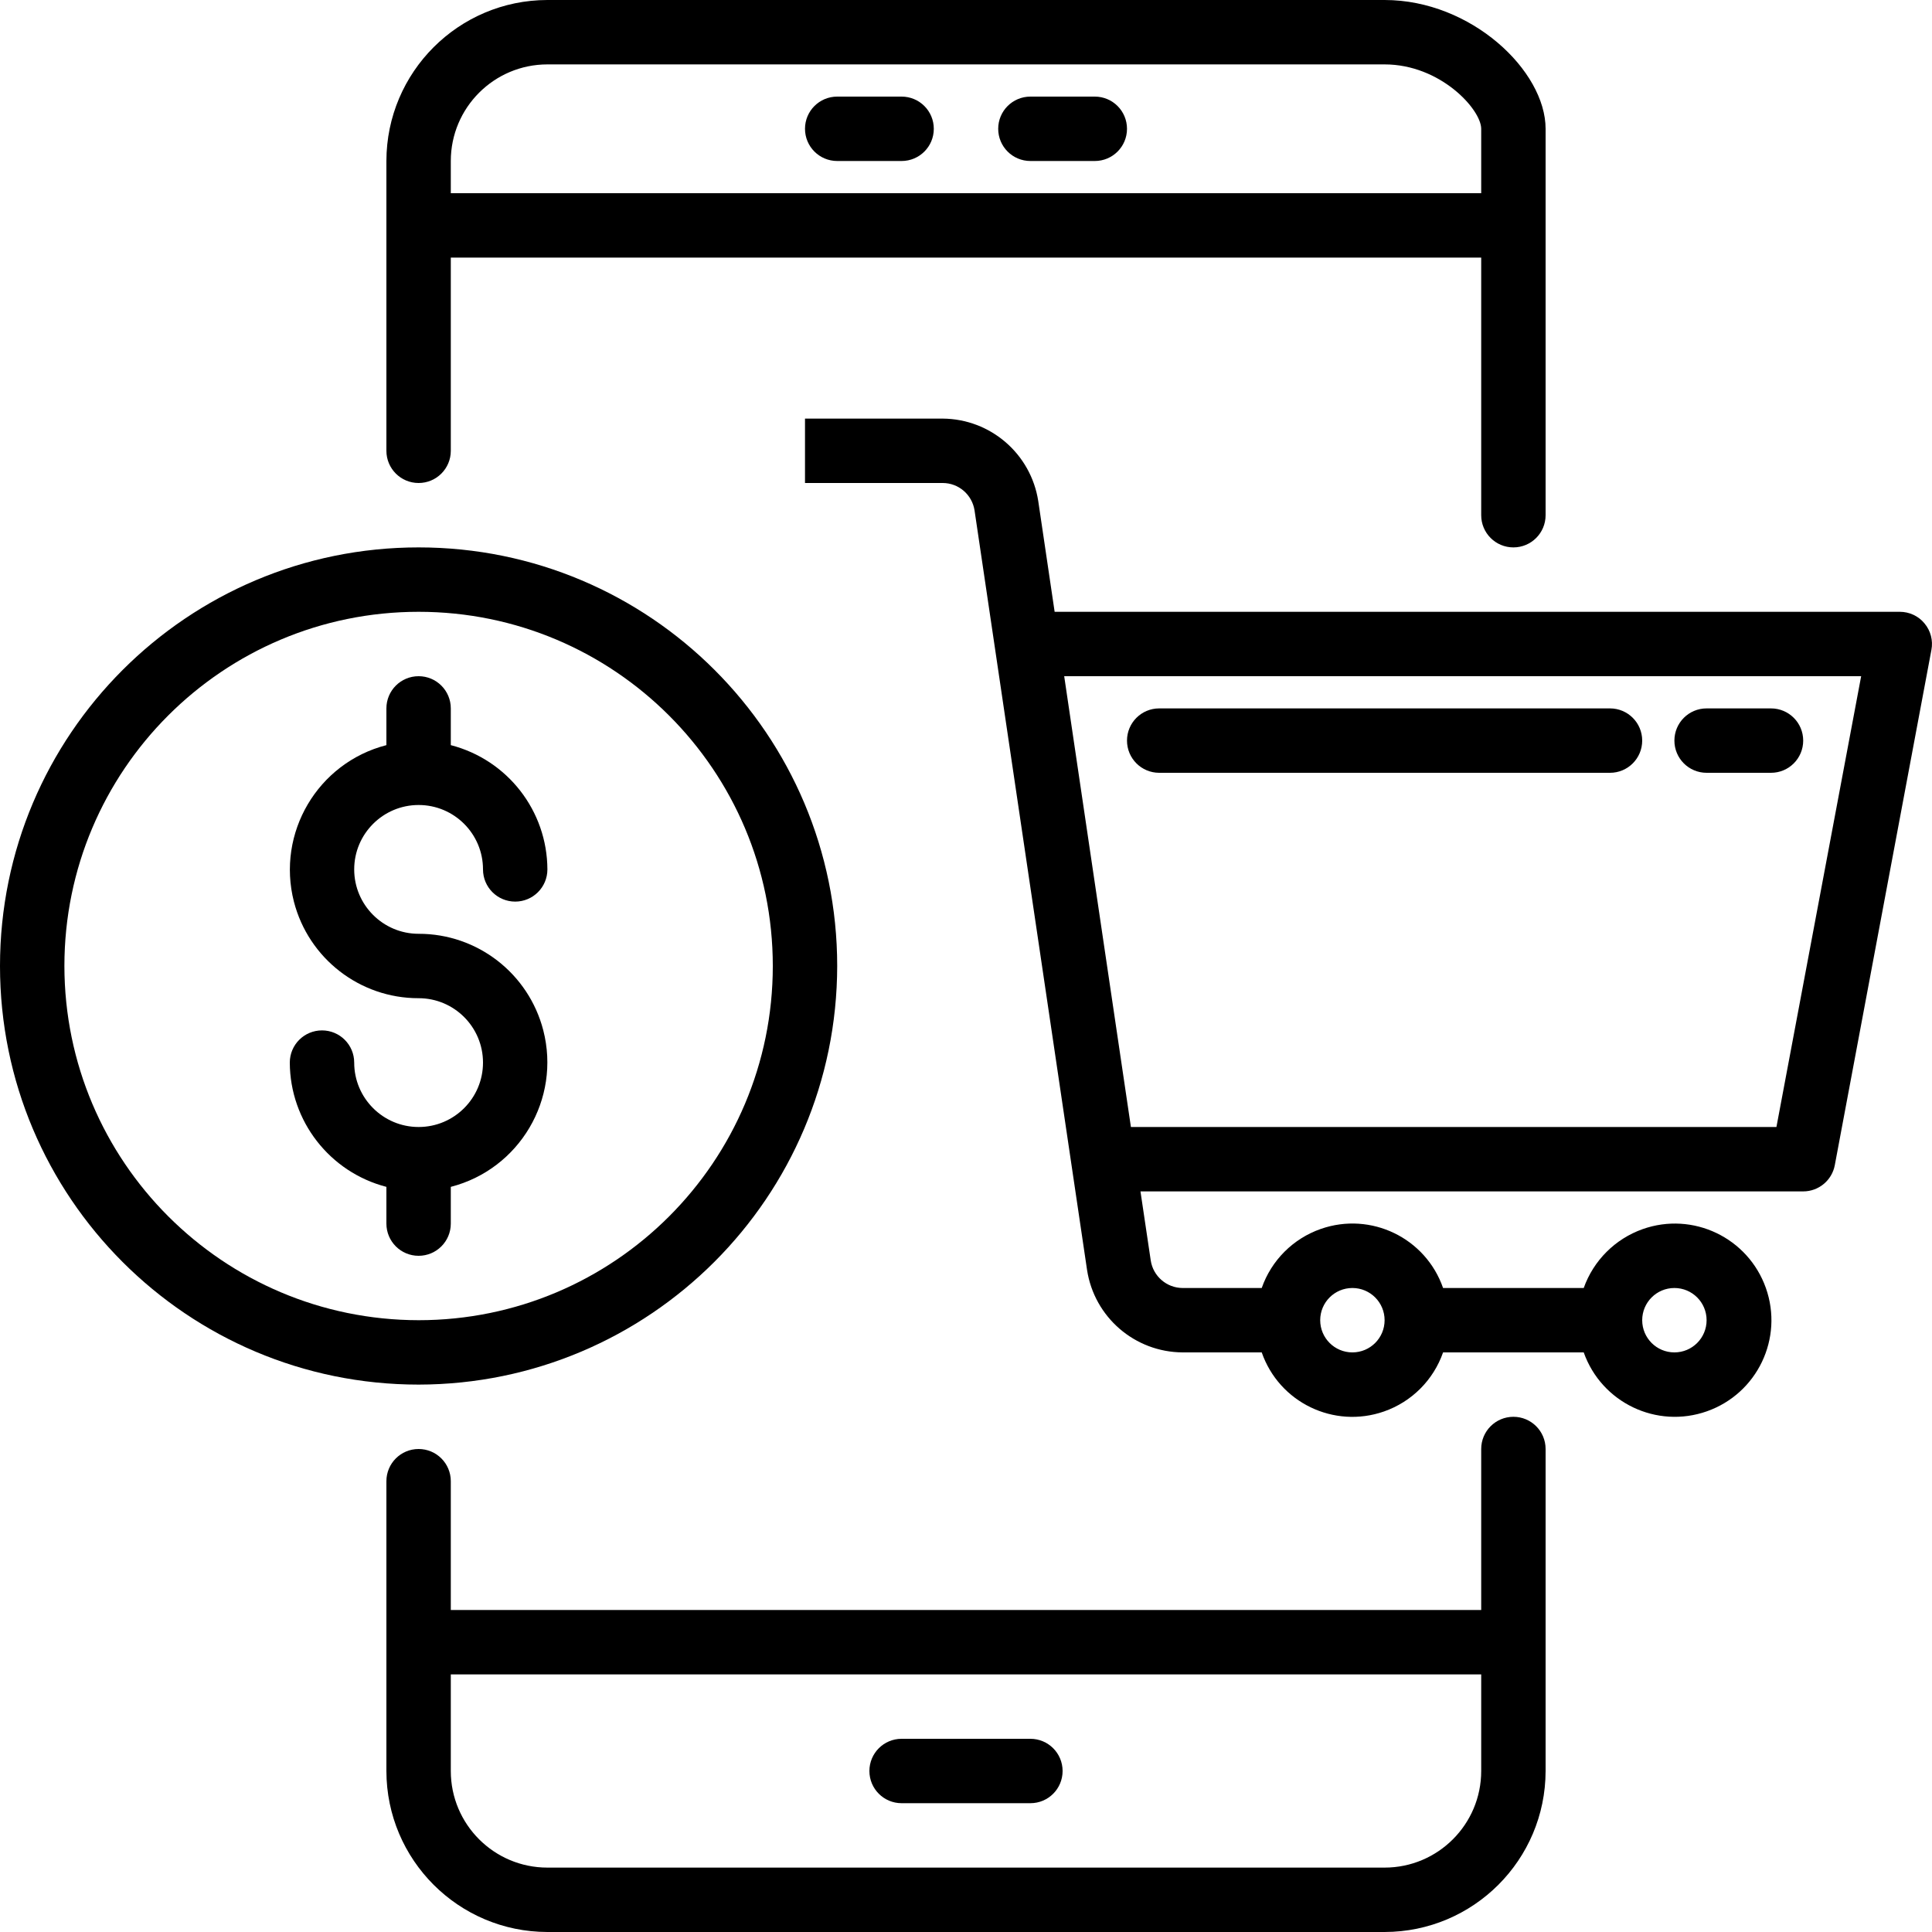
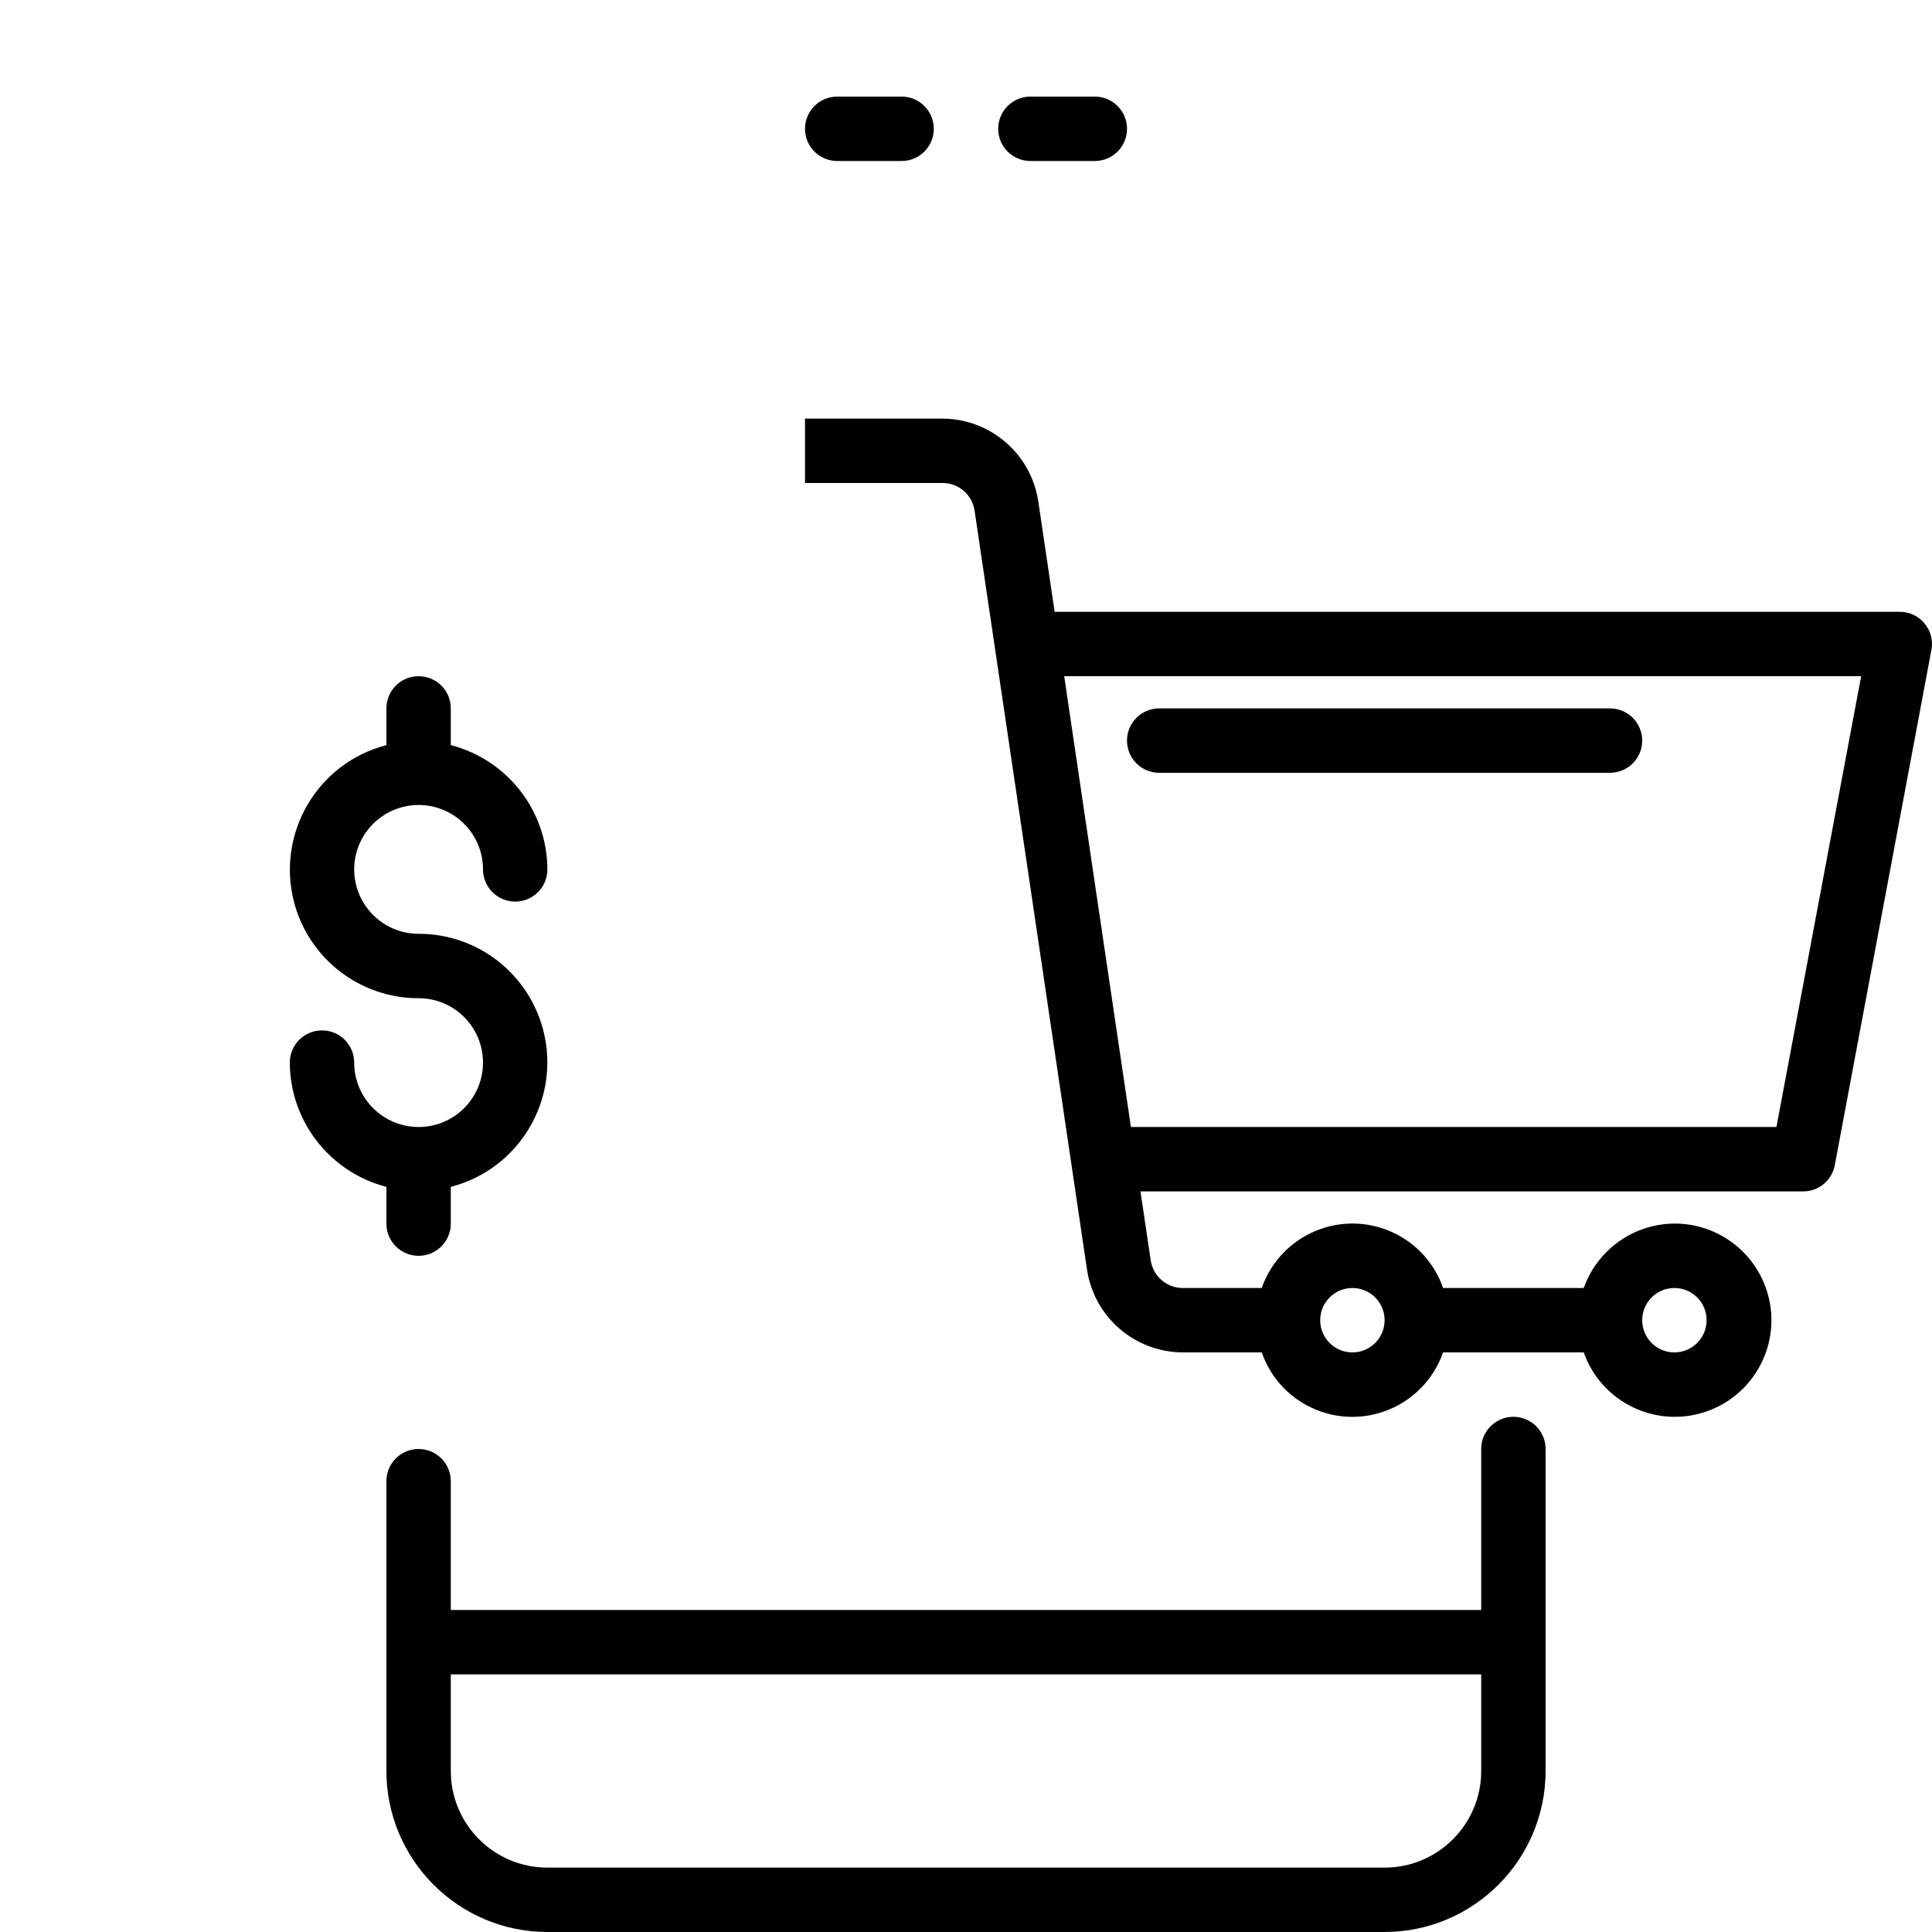
<svg xmlns="http://www.w3.org/2000/svg" width="75px" height="75px" viewBox="0 0 75 75" version="1.1">
  <g id="surface1">
-     <path style=" stroke:none;fill-rule:nonzero;fill:rgb(0%,0%,0%);fill-opacity:1;" d="M 35 70 L 40 70 C 40.691 70 41.25 69.441 41.25 68.75 C 41.25 68.059 40.691 67.5 40 67.5 L 35 67.5 C 34.309 67.5 33.75 68.059 33.75 68.75 C 33.75 69.441 34.309 70 35 70 Z M 35 70 " />
-     <path style=" stroke:none;fill-rule:nonzero;fill:rgb(0%,0%,0%);fill-opacity:1;" d="M 16.25 18.75 C 16.941 18.75 17.5 18.191 17.5 17.5 L 17.5 10 L 57.5 10 L 57.5 20 C 57.5 20.691 58.059 21.25 58.75 21.25 C 59.441 21.25 60 20.691 60 20 L 60 5 C 60 2.75 57.117 0 53.75 0 L 21.25 0 C 17.801 0.004 15.004 2.801 15 6.25 L 15 17.5 C 15 18.191 15.559 18.75 16.25 18.75 Z M 17.5 6.25 C 17.5 4.18 19.18 2.5 21.25 2.5 L 53.75 2.5 C 55.918 2.5 57.5 4.25 57.5 5 L 57.5 7.5 L 17.5 7.5 Z M 17.5 6.25 " />
    <path style=" stroke:none;fill-rule:nonzero;fill:rgb(0%,0%,0%);fill-opacity:1;" d="M 58.75 55 C 58.059 55 57.5 55.559 57.5 56.25 L 57.5 62.5 L 17.5 62.5 L 17.5 57.5 C 17.5 56.809 16.941 56.25 16.25 56.25 C 15.559 56.25 15 56.809 15 57.5 L 15 68.75 C 15.004 72.199 17.801 74.996 21.25 75 L 53.75 75 C 57.199 74.996 59.996 72.199 60 68.75 L 60 56.25 C 60 55.559 59.441 55 58.75 55 Z M 57.5 68.75 C 57.5 70.82 55.82 72.5 53.75 72.5 L 21.25 72.5 C 19.18 72.5 17.5 70.82 17.5 68.75 L 17.5 65 L 57.5 65 Z M 57.5 68.75 " />
    <path style=" stroke:none;fill-rule:nonzero;fill:rgb(0%,0%,0%);fill-opacity:1;" d="M 35 3.75 L 32.5 3.75 C 31.809 3.75 31.25 4.309 31.25 5 C 31.25 5.691 31.809 6.25 32.5 6.25 L 35 6.25 C 35.691 6.25 36.25 5.691 36.25 5 C 36.25 4.309 35.691 3.75 35 3.75 Z M 35 3.75 " />
    <path style=" stroke:none;fill-rule:nonzero;fill:rgb(0%,0%,0%);fill-opacity:1;" d="M 42.5 3.75 L 40 3.75 C 39.309 3.75 38.75 4.309 38.75 5 C 38.75 5.691 39.309 6.25 40 6.25 L 42.5 6.25 C 43.191 6.25 43.75 5.691 43.75 5 C 43.75 4.309 43.191 3.75 42.5 3.75 Z M 42.5 3.75 " />
    <path style=" stroke:none;fill-rule:nonzero;fill:rgb(0%,0%,0%);fill-opacity:1;" d="M 74.711 24.203 C 74.477 23.914 74.121 23.75 73.75 23.75 L 40.941 23.75 L 40.305 19.453 C 40.02 17.617 38.449 16.262 36.594 16.25 L 31.25 16.25 L 31.25 18.75 L 36.594 18.75 C 37.215 18.75 37.738 19.203 37.832 19.816 L 42.199 49.297 C 42.48 51.133 44.051 52.488 45.906 52.5 L 48.98 52.5 C 49.656 54.445 51.781 55.473 53.727 54.793 C 54.801 54.418 55.645 53.574 56.02 52.5 L 61.48 52.5 C 62.172 54.453 64.312 55.477 66.266 54.785 C 68.219 54.094 69.242 51.953 68.551 50 C 67.859 48.047 65.719 47.023 63.766 47.715 C 62.699 48.094 61.859 48.934 61.48 50 L 56.02 50 C 55.344 48.055 53.219 47.027 51.273 47.707 C 50.199 48.082 49.355 48.926 48.98 50 L 45.906 50 C 45.289 49.996 44.766 49.543 44.672 48.934 L 44.273 46.25 L 70 46.25 C 70.602 46.25 71.117 45.82 71.227 45.23 L 74.977 25.23 C 75.047 24.867 74.949 24.488 74.711 24.203 Z M 65 50 C 65.691 50 66.25 50.559 66.25 51.25 C 66.25 51.941 65.691 52.5 65 52.5 C 64.309 52.5 63.75 51.941 63.75 51.25 C 63.75 50.559 64.309 50 65 50 Z M 52.5 50 C 53.191 50 53.75 50.559 53.75 51.25 C 53.75 51.941 53.191 52.5 52.5 52.5 C 51.809 52.5 51.25 51.941 51.25 51.25 C 51.25 50.559 51.809 50 52.5 50 Z M 68.961 43.75 L 43.902 43.75 L 41.312 26.25 L 72.25 26.25 Z M 68.961 43.75 " />
-     <path style=" stroke:none;fill-rule:nonzero;fill:rgb(0%,0%,0%);fill-opacity:1;" d="M 32.5 37.5 C 32.5 28.523 25.227 21.25 16.25 21.25 C 7.277 21.25 0 28.523 0 37.5 C 0 46.477 7.277 53.75 16.25 53.75 C 25.219 53.738 32.488 46.469 32.5 37.5 Z M 2.5 37.5 C 2.5 29.906 8.656 23.75 16.25 23.75 C 23.844 23.75 30 29.906 30 37.5 C 30 45.094 23.844 51.25 16.25 51.25 C 8.66 51.242 2.508 45.09 2.5 37.5 Z M 2.5 37.5 " />
    <path style=" stroke:none;fill-rule:nonzero;fill:rgb(0%,0%,0%);fill-opacity:1;" d="M 17.5 47.5 L 17.5 46.074 C 20.168 45.387 21.777 42.664 21.09 39.996 C 20.52 37.789 18.531 36.246 16.25 36.25 C 14.871 36.25 13.75 35.129 13.75 33.75 C 13.75 32.371 14.871 31.25 16.25 31.25 C 17.633 31.25 18.75 32.371 18.75 33.75 C 18.75 34.441 19.309 35 20 35 C 20.691 35 21.25 34.441 21.25 33.75 C 21.242 31.477 19.703 29.496 17.5 28.926 L 17.5 27.5 C 17.5 26.809 16.941 26.25 16.25 26.25 C 15.559 26.25 15 26.809 15 27.5 L 15 28.926 C 12.332 29.613 10.727 32.336 11.41 35.004 C 11.98 37.211 13.973 38.754 16.25 38.75 C 17.633 38.75 18.75 39.871 18.75 41.25 C 18.75 42.629 17.633 43.75 16.25 43.75 C 14.871 43.75 13.75 42.629 13.75 41.25 C 13.75 40.559 13.191 40 12.5 40 C 11.809 40 11.25 40.559 11.25 41.25 C 11.258 43.523 12.801 45.504 15 46.074 L 15 47.5 C 15 48.191 15.559 48.75 16.25 48.75 C 16.941 48.75 17.5 48.191 17.5 47.5 Z M 17.5 47.5 " />
    <path style=" stroke:none;fill-rule:nonzero;fill:rgb(0%,0%,0%);fill-opacity:1;" d="M 45 30 L 62.5 30 C 63.191 30 63.75 29.441 63.75 28.75 C 63.75 28.059 63.191 27.5 62.5 27.5 L 45 27.5 C 44.309 27.5 43.75 28.059 43.75 28.75 C 43.75 29.441 44.309 30 45 30 Z M 45 30 " />
-     <path style=" stroke:none;fill-rule:nonzero;fill:rgb(0%,0%,0%);fill-opacity:1;" d="M 66.25 30 L 68.75 30 C 69.441 30 70 29.441 70 28.75 C 70 28.059 69.441 27.5 68.75 27.5 L 66.25 27.5 C 65.559 27.5 65 28.059 65 28.75 C 65 29.441 65.559 30 66.25 30 Z M 66.25 30 " />
  </g>
</svg>